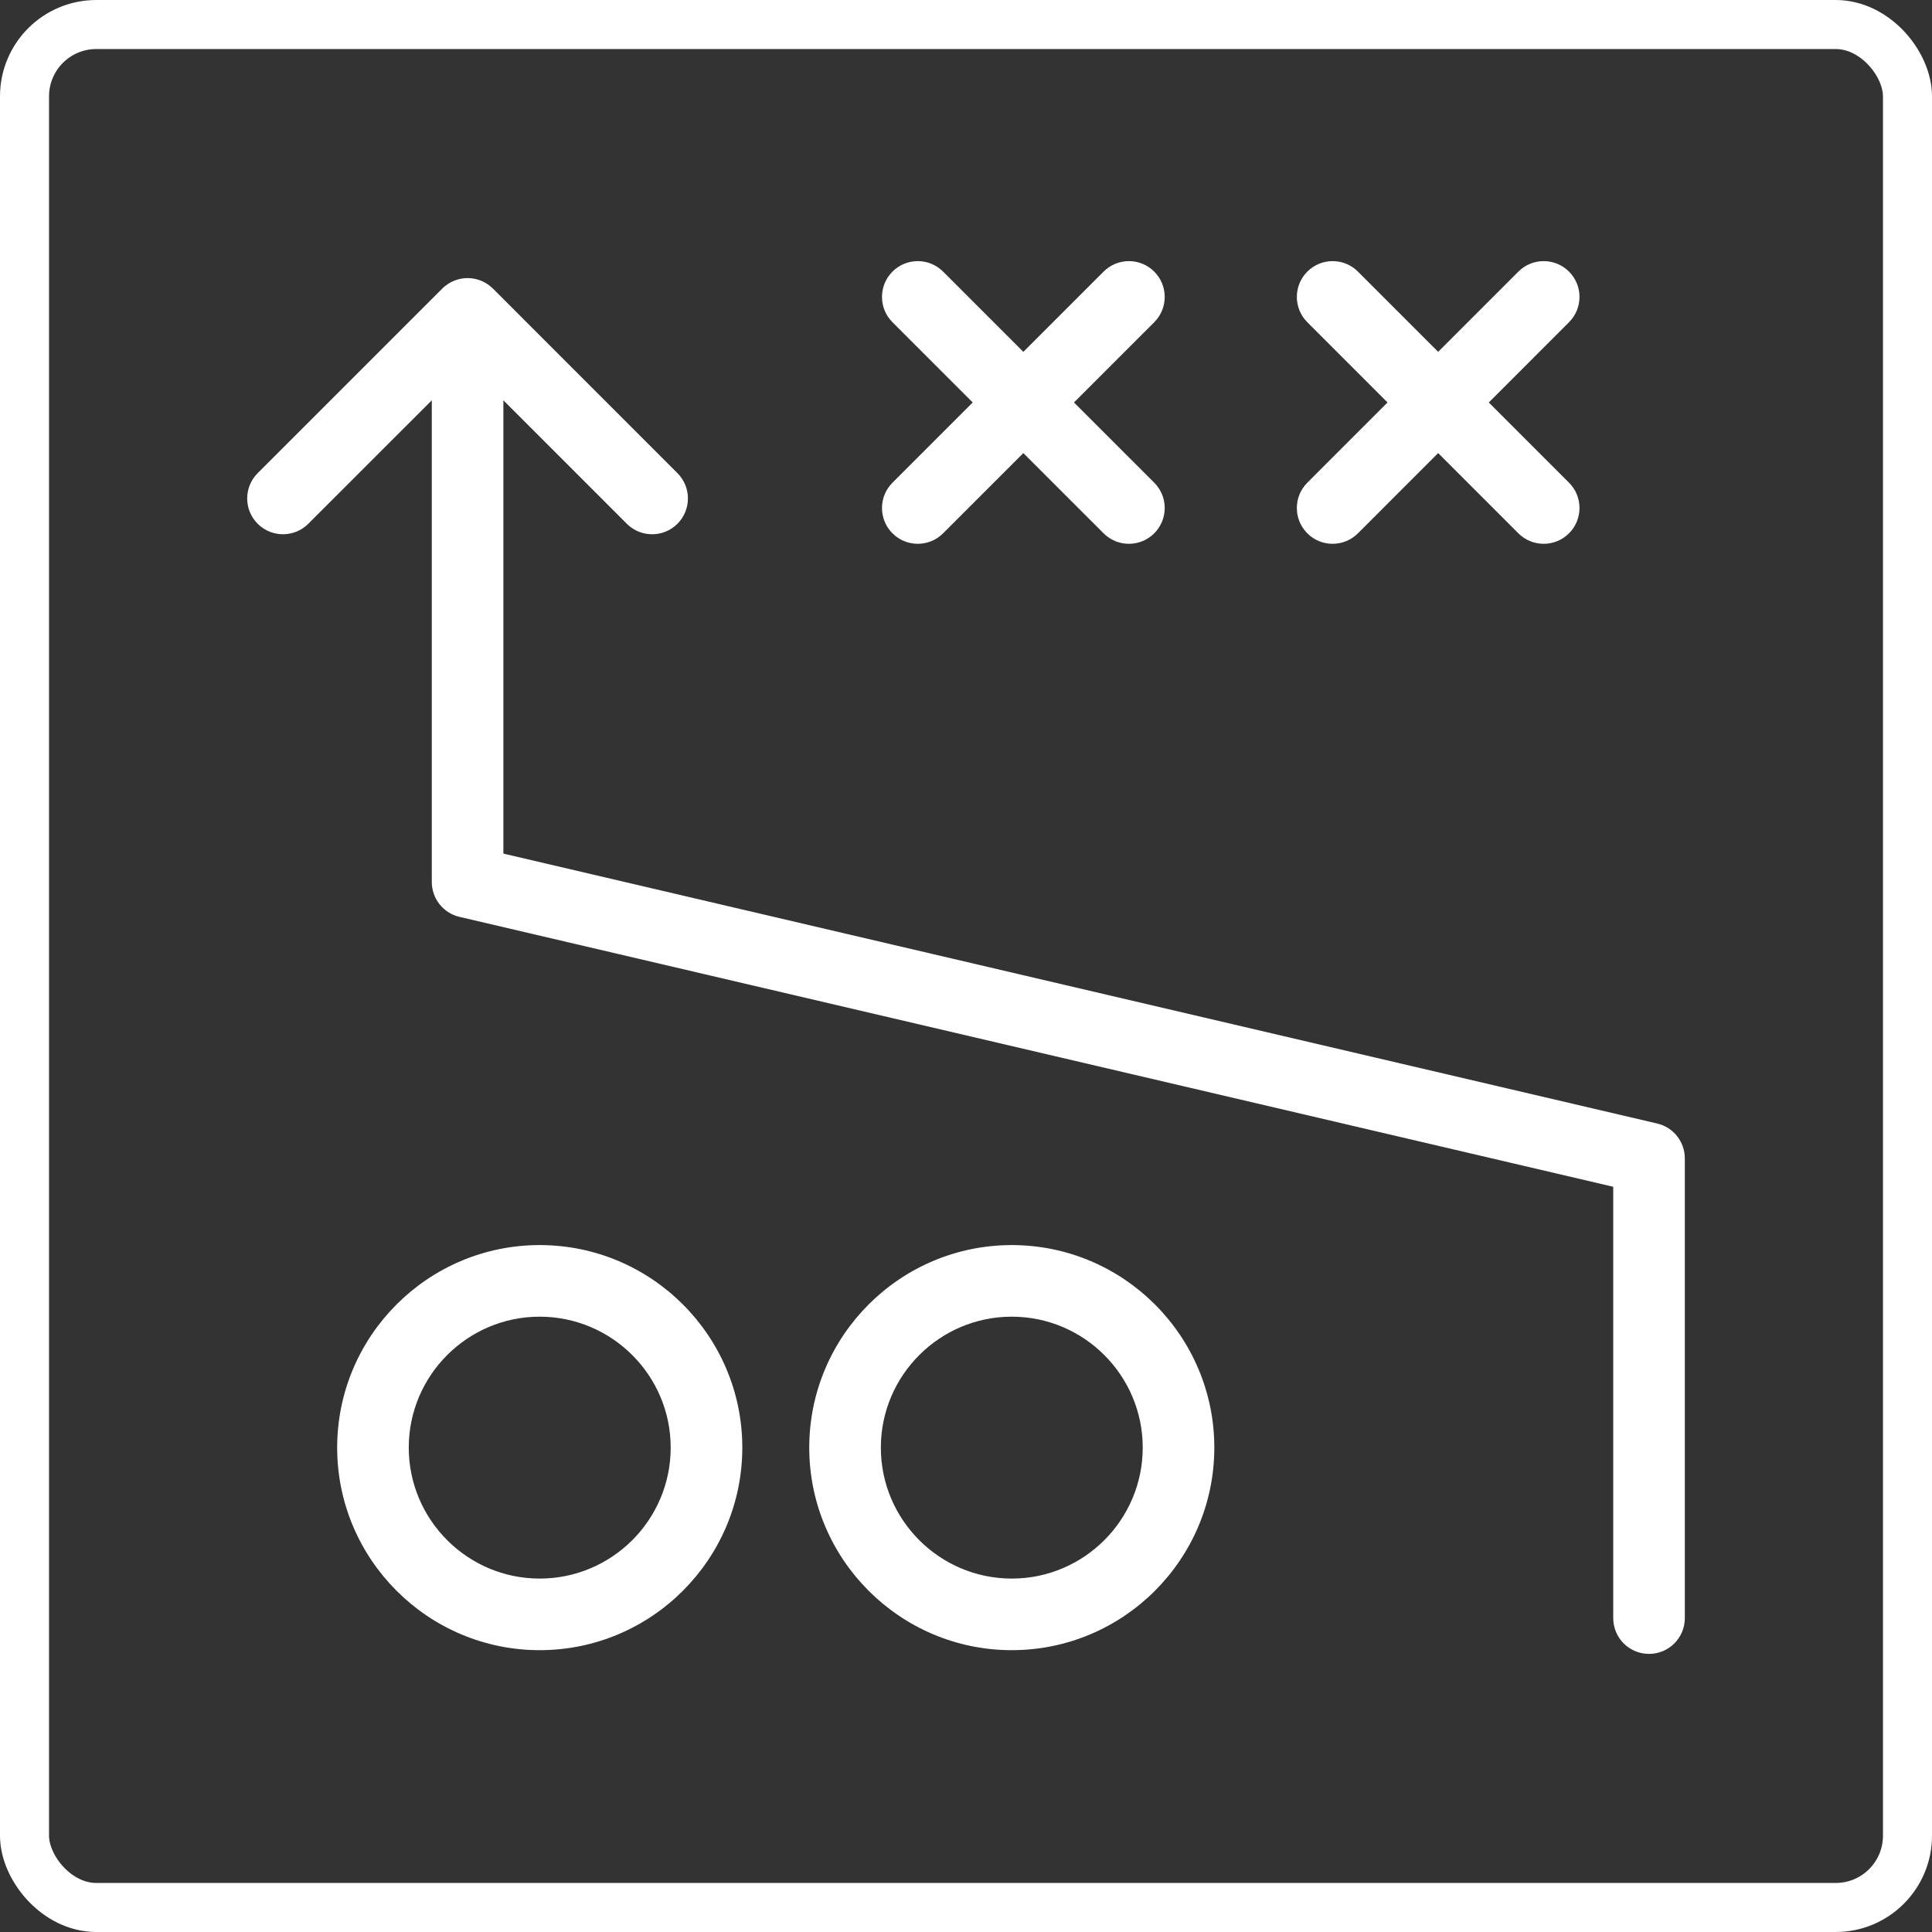
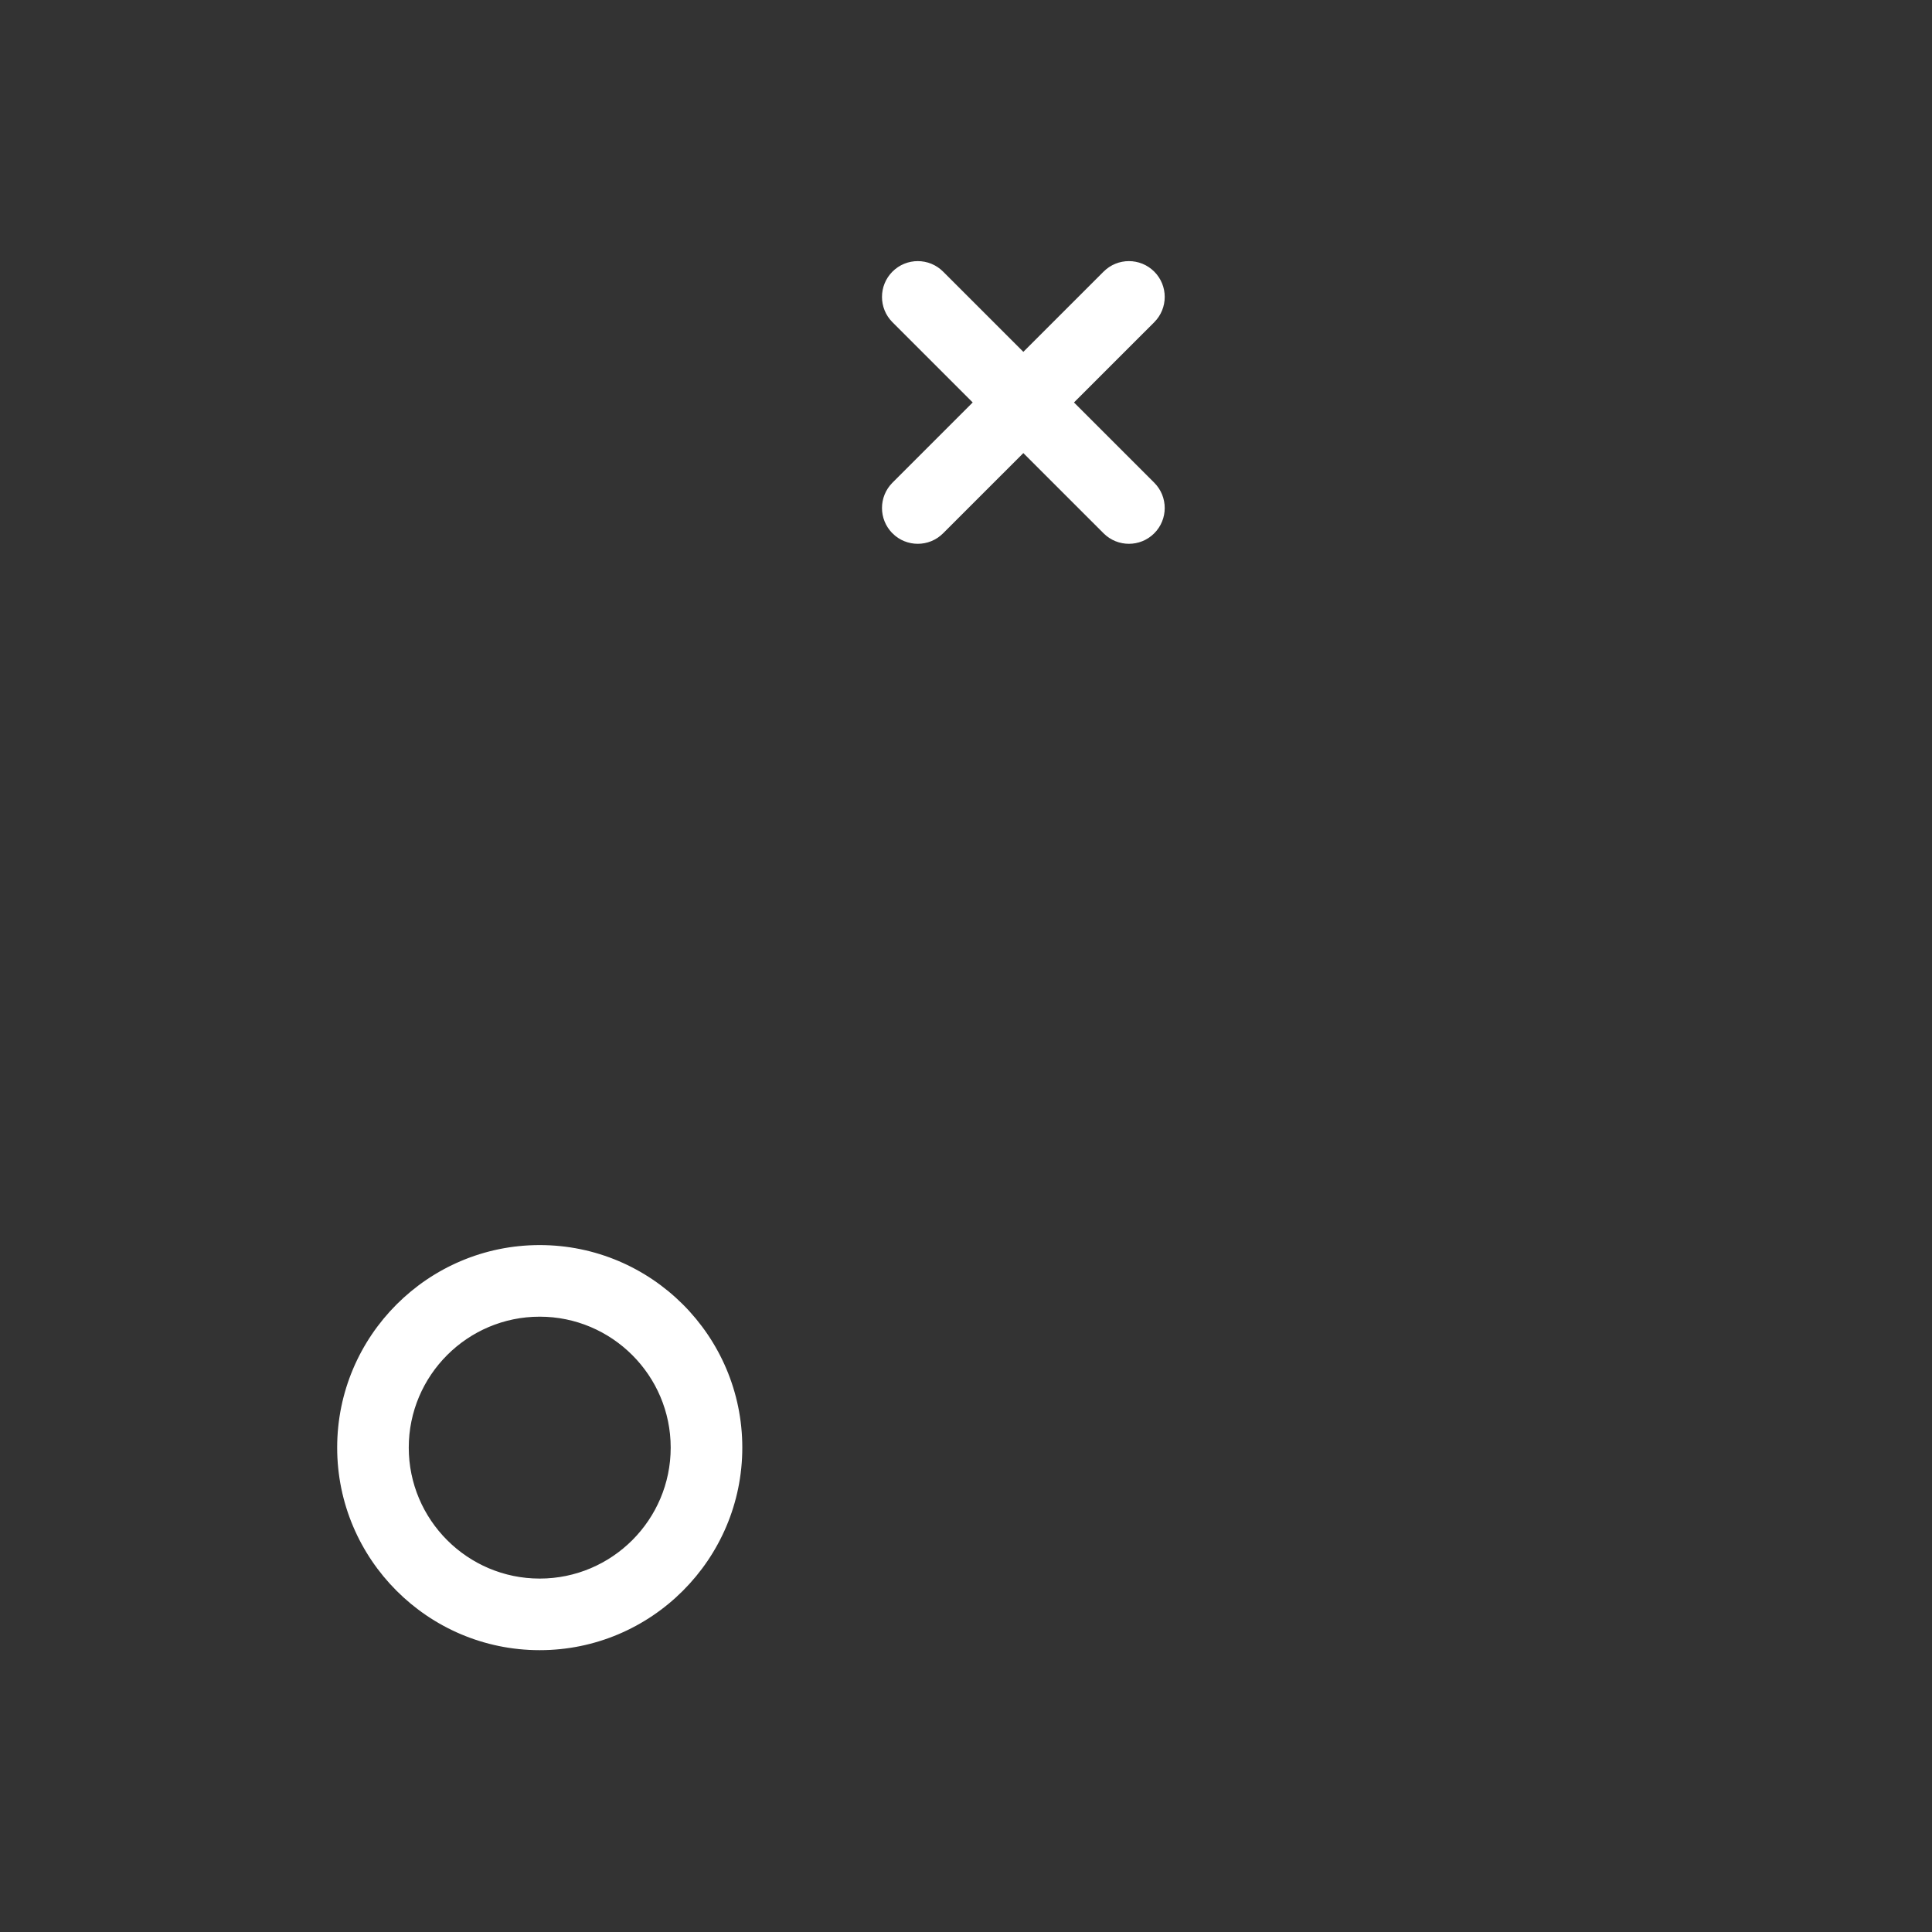
<svg xmlns="http://www.w3.org/2000/svg" id="Layer_2" data-name="Layer 2" viewBox="0 0 1576 1576">
  <rect x="0" y="0" width="1576" height="1576" fill="#333333" stroke="none" />
  <defs>
    <style>
      .cls-1 {
        fill: none;
        stroke-width: 40px;
      }

      .cls-1, .cls-2 {
        stroke: #fff;
        stroke-miterlimit: 10;
      }

      .cls-2 {
        fill: #fff;
      }
    </style>
  </defs>
  <g id="Layer_1-2" data-name="Layer 1">
    <g>
-       <path class="cls-2" d="M251.14,426.91l101.59-101.57v394.13c0,13.34,9.19,24.92,22.15,27.95l941.59,220.27v352.25c0,15.87,12.84,28.7,28.7,28.7s28.7-12.84,28.7-28.7v-375.01c0-13.34-9.19-24.92-22.15-27.95l-941.59-220.27v-371.36l101.53,101.55c5.61,5.61,12.95,8.41,20.3,8.41s14.69-2.8,20.3-8.41c11.21-11.21,11.21-29.38,0-40.59l-150.5-150.52c-2.64-2.64-5.78-4.76-9.28-6.22-3.46-1.45-7.21-2.23-11.05-2.23s-7.58.78-11.05,2.23c-3.5,1.46-6.65,3.57-9.28,6.22l-150.55,150.52c-11.21,11.21-11.21,29.38,0,40.59,11.21,11.21,29.38,11.21,40.59,0Z" />
      <path class="cls-2" d="M728.36,434.69c5.61,5.61,12.95,8.41,20.3,8.41s14.69-2.8,20.29-8.41l65.82-65.81,65.82,65.81c5.61,5.61,12.95,8.41,20.3,8.41s14.69-2.8,20.3-8.41c11.21-11.21,11.21-29.38,0-40.59l-65.82-65.8,65.82-65.8c11.21-11.21,11.21-29.38,0-40.59-11.21-11.21-29.38-11.21-40.59,0l-65.82,65.81-65.82-65.81c-11.21-11.21-29.38-11.21-40.59,0-11.21,11.21-11.21,29.38,0,40.59l65.81,65.8-65.81,65.8c-11.21,11.21-11.21,29.38,0,40.59Z" />
-       <path class="cls-2" d="M1066.76,434.69c5.61,5.61,12.95,8.41,20.3,8.41s14.69-2.8,20.3-8.41l65.79-65.8,65.79,65.8c5.61,5.61,12.95,8.41,20.3,8.41s14.69-2.8,20.3-8.41c11.21-11.21,11.21-29.38,0-40.59l-65.79-65.8,65.79-65.8c11.21-11.21,11.21-29.38,0-40.59-11.21-11.21-29.38-11.21-40.59,0l-65.79,65.8-65.79-65.8c-11.21-11.21-29.38-11.21-40.59,0-11.21,11.21-11.21,29.38,0,40.59l65.79,65.8-65.79,65.8c-11.21,11.21-11.21,29.38,0,40.59Z" />
      <path class="cls-2" d="M440.25,1016.15c-90.82,0-164.71,73.89-164.71,164.71s73.89,164.74,164.71,164.74,164.77-73.89,164.77-164.74-73.89-164.71-164.77-164.71ZM440.25,1288.2c-59.15,0-107.31-48.16-107.31-107.33s48.16-107.31,107.31-107.31,107.36,48.13,107.36,107.31-48.16,107.33-107.36,107.33Z" />
-       <path class="cls-2" d="M825.35,1016.15c-90.82,0-164.72,73.89-164.72,164.71s73.89,164.74,164.72,164.74,164.71-73.89,164.71-164.74-73.89-164.71-164.71-164.71ZM825.35,1288.2c-59.15,0-107.31-48.16-107.31-107.33s48.16-107.31,107.31-107.31,107.31,48.13,107.31,107.31-48.16,107.33-107.31,107.33Z" />
-       <rect class="cls-1" x="20" y="20" width="1536" height="1536" rx="58.57" ry="58.57" />
    </g>
  </g>
</svg>